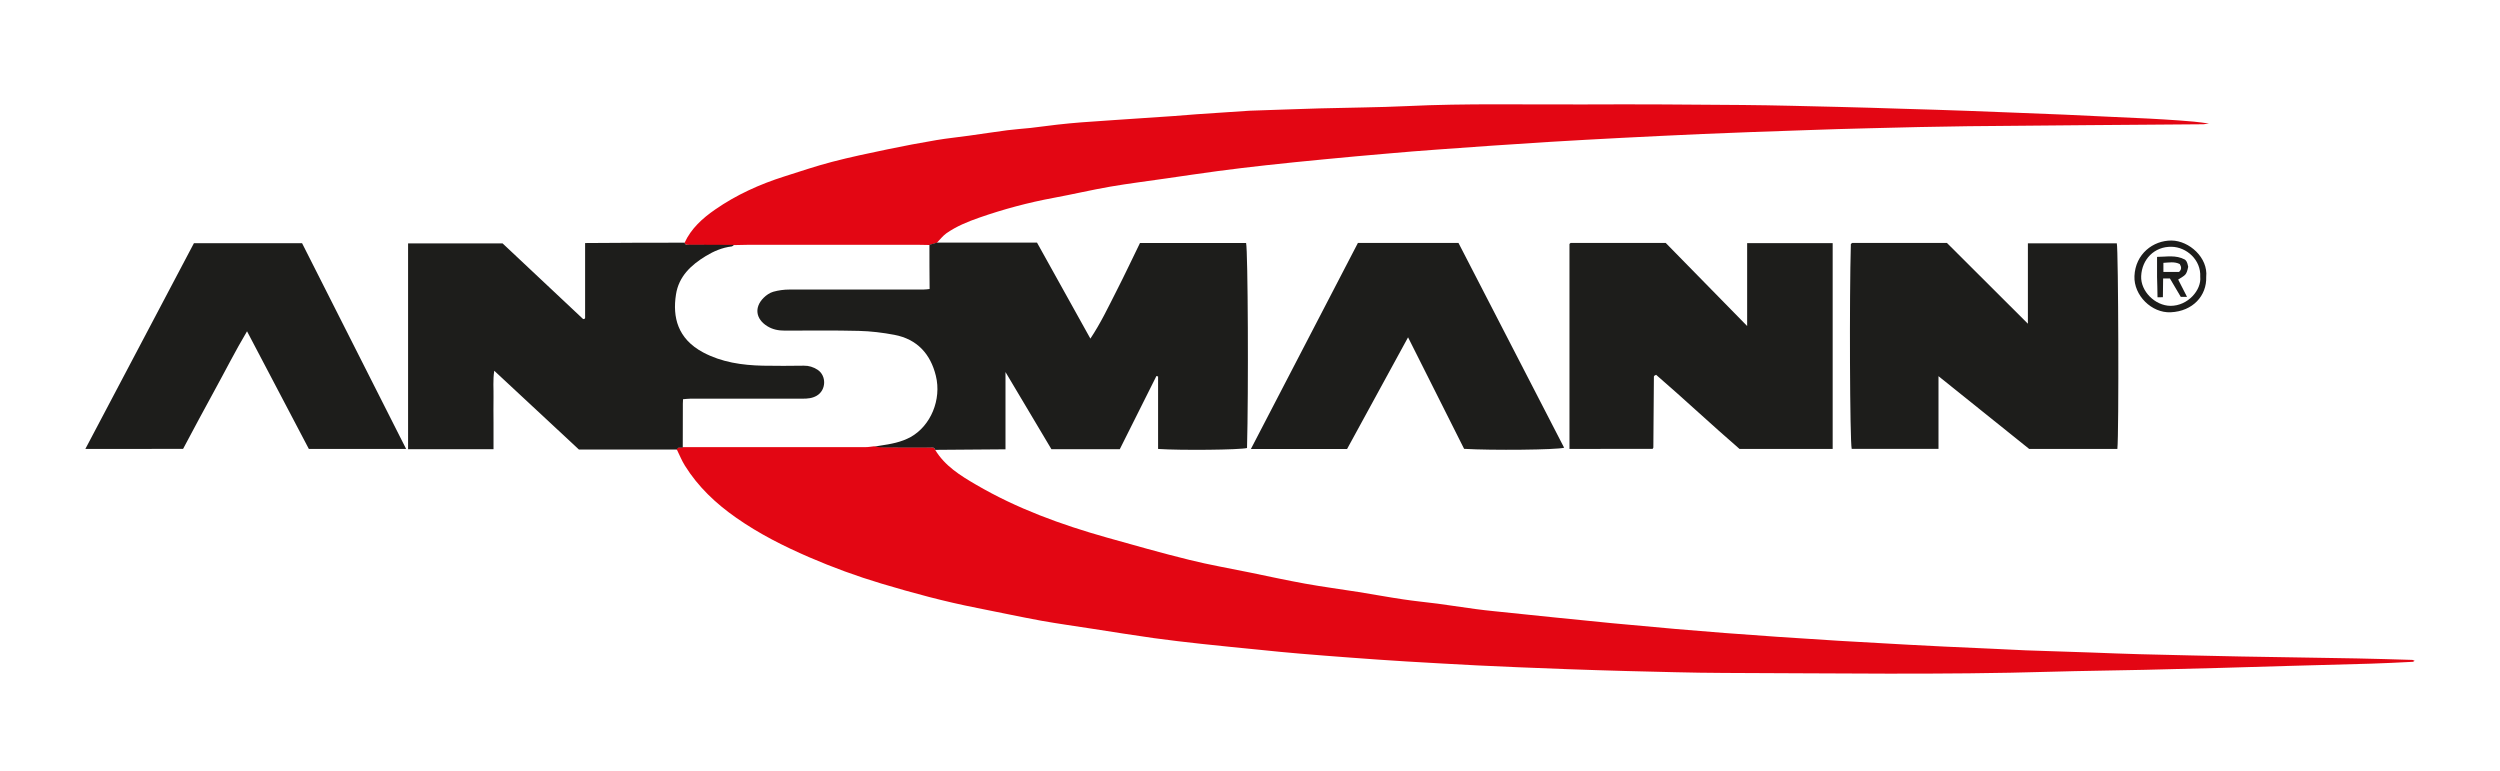
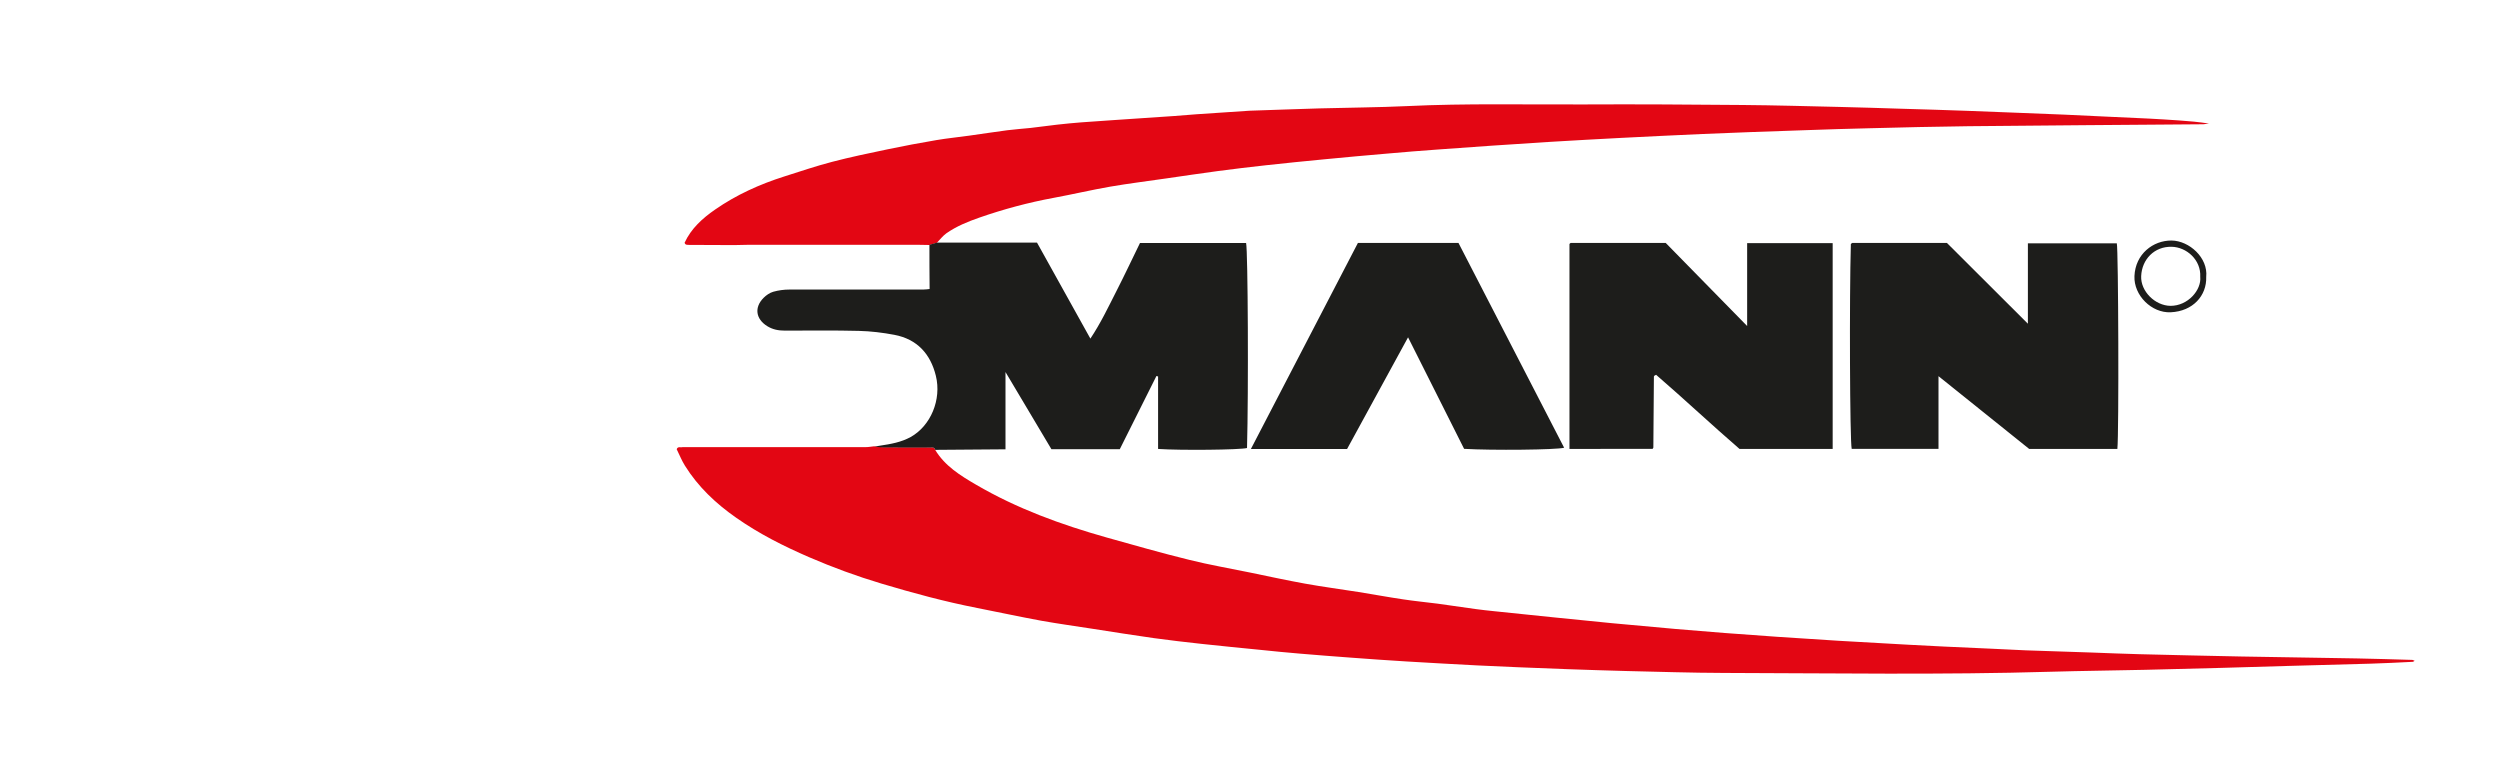
<svg xmlns="http://www.w3.org/2000/svg" width="1280" height="395" viewBox="0 0 1280 395" fill="none">
  <path d="M478.783 230.291C483.769 238.57 491.671 243.461 499.668 248.118C520.646 260.395 543.317 268.626 566.647 275.211C580.711 279.162 594.728 283.16 608.886 286.641C619.234 289.228 629.77 291.015 640.212 293.179C649.525 295.107 658.839 297.13 668.199 298.823C677.277 300.469 686.402 301.645 695.527 303.104C703.147 304.326 710.767 305.738 718.387 306.866C724.266 307.76 730.193 308.325 736.072 309.077C742.61 309.971 749.101 310.959 755.639 311.852C758.744 312.276 761.848 312.605 765 312.934C775.159 314.016 785.366 315.051 795.526 316.086C805.357 317.073 815.234 318.108 825.112 319.049C836.118 320.084 847.172 321.071 858.179 322.059C866.41 322.765 874.641 323.423 882.92 324.082C891.998 324.787 901.076 325.446 910.154 326.057C920.549 326.763 930.991 327.421 941.386 328.08C953.286 328.785 965.186 329.444 977.133 330.102C983.248 330.432 989.363 330.761 995.478 331.043C1003.43 331.419 1011.38 331.749 1019.33 332.125C1025.3 332.407 1031.23 332.736 1037.2 332.972C1048.49 333.395 1059.78 333.724 1071.07 334.1C1079.2 334.383 1087.29 334.759 1095.43 334.947C1112.69 335.37 1130 335.794 1147.26 336.123C1167.07 336.499 1186.82 336.735 1206.62 337.111C1216.08 337.299 1225.53 337.581 1234.99 337.863C1235.41 337.863 1235.79 338.146 1236.3 338.334C1235.88 338.569 1235.6 338.851 1235.32 338.851C1228.21 339.18 1221.06 339.604 1213.96 339.792C1199.66 340.215 1185.41 340.591 1171.11 340.968C1159.82 341.297 1148.53 341.626 1137.25 341.956C1124.31 342.332 1111.33 342.661 1098.39 342.943C1082.26 343.32 1066.17 343.461 1050.04 343.931C994.302 345.577 938.517 344.684 882.731 344.543C865.94 344.496 849.148 343.931 832.403 343.555C822.431 343.32 812.506 342.943 802.535 342.614C794.068 342.332 785.601 341.956 777.182 341.626C770.221 341.344 763.259 341.015 756.298 340.686C744.209 340.027 732.121 339.416 720.08 338.663C710.484 338.099 700.936 337.393 691.341 336.687C682.78 336.076 674.172 335.37 665.612 334.665C658.886 334.1 652.112 333.442 645.386 332.736C635.367 331.749 625.349 330.761 615.33 329.679C607.146 328.785 598.961 327.845 590.777 326.716C580.335 325.258 569.94 323.564 559.545 321.965C550.749 320.601 541.953 319.378 533.204 317.826C522.198 315.803 511.286 313.452 500.326 311.288C483.722 308.042 467.401 303.621 451.22 298.776C438.661 295.013 426.338 290.498 414.25 285.277C401.22 279.632 388.615 273.282 376.95 265.098C366.508 257.808 357.43 249.247 350.656 238.382C349.01 235.747 347.881 232.831 346.47 230.009C347.035 228.363 348.493 229.256 349.481 228.927C380.76 228.927 411.992 228.974 443.271 228.927C444.682 228.927 446.14 228.645 447.551 228.504C449.151 228.645 450.797 228.974 452.396 228.974C460.204 229.021 468.012 228.974 475.773 229.021C476.996 229.115 478.313 228.692 478.783 230.291Z" fill="#E30613" />
  <path d="M350.515 124.263C353.901 116.973 359.64 111.799 366.084 107.33C376.996 99.757 388.943 94.348 401.549 90.35C409.686 87.763 417.73 85.035 426.008 82.871C435.368 80.425 444.87 78.45 454.324 76.474C462.696 74.734 471.069 73.135 479.488 71.724C484.992 70.783 490.589 70.266 496.139 69.466C502.677 68.572 509.168 67.537 515.706 66.691C519.657 66.173 523.608 65.938 527.559 65.515C532.122 64.998 536.732 64.339 541.294 63.822C545.386 63.351 549.525 62.975 553.618 62.646C559.215 62.222 564.859 61.846 570.457 61.47C580.711 60.764 590.917 60.106 601.171 59.4C604.981 59.118 608.744 58.789 612.554 58.506C621.444 57.895 630.381 57.331 639.271 56.719C639.6 56.719 639.929 56.719 640.259 56.672C652.065 56.296 663.824 55.825 675.63 55.496C690.587 55.073 705.545 55.026 720.455 54.32C750.747 52.862 780.991 53.615 811.283 53.474C838.282 53.332 865.233 53.521 892.232 53.756C908.695 53.897 925.158 54.367 941.573 54.743C952.345 54.979 963.163 55.355 973.934 55.684C985.223 56.014 996.512 56.343 1007.8 56.766C1015.94 57.048 1024.03 57.378 1032.17 57.707C1040.44 58.036 1048.72 58.365 1057 58.695C1063.96 58.977 1070.92 59.353 1077.88 59.682C1085.32 60.012 1092.8 60.341 1100.23 60.717C1105.35 60.999 1110.48 61.282 1115.61 61.658C1120.69 61.987 1125.81 62.458 1130.99 63.257C1130.05 63.398 1129.06 63.539 1128.12 63.633C1127.79 63.68 1127.46 63.633 1127.13 63.633C1087.34 63.963 1047.59 64.198 1007.8 64.621C991.008 64.809 974.217 65.233 957.472 65.656C946.512 65.891 935.553 66.267 924.593 66.644C915.139 66.926 905.685 67.302 896.23 67.632C887.952 67.961 879.674 68.29 871.348 68.619C864.246 68.901 857.096 69.278 849.994 69.607C843.361 69.936 836.729 70.219 830.144 70.595C818.056 71.253 806.015 71.865 793.926 72.617C783.86 73.229 773.795 73.887 763.682 74.593C754.463 75.204 745.197 75.91 735.977 76.568C727.558 77.18 719.138 77.838 710.766 78.591C699.76 79.532 688.706 80.519 677.699 81.601C667.822 82.542 657.991 83.53 648.161 84.612C639.976 85.505 631.792 86.493 623.608 87.575C614.812 88.751 606.016 90.068 597.22 91.338C587.625 92.749 577.935 93.925 568.387 95.571C558.697 97.264 549.102 99.522 539.413 101.31C526.478 103.708 513.825 107.095 501.407 111.422C495.481 113.492 489.695 115.844 484.521 119.466C482.687 120.783 481.276 122.664 479.676 124.31C478.406 124.687 477.136 125.063 475.867 125.439C474.032 125.392 472.198 125.345 470.41 125.345C441.201 125.345 412.038 125.345 382.829 125.345C380.524 125.345 378.172 125.439 375.867 125.486C368.247 125.439 360.58 125.439 352.961 125.392C352.02 125.298 350.891 125.627 350.515 124.263Z" fill="#E30613" />
  <path d="M475.867 125.344C477.137 124.967 478.407 124.591 479.677 124.215C496.657 124.215 513.637 124.215 530.947 124.215C539.978 140.442 549.009 156.717 558.275 173.368C563.496 165.56 567.447 157.234 571.586 149.097C575.772 140.913 579.676 132.587 583.675 124.403C602.066 124.403 620.034 124.403 638.002 124.403C638.942 128.542 639.272 200.884 638.472 229.388C634.991 230.329 604.465 230.658 592.941 229.859C592.941 217.535 592.941 205.117 592.941 192.747C592.658 192.653 592.376 192.606 592.094 192.512C585.838 204.976 579.629 217.441 573.327 230C561.615 230 549.997 230 538.332 230C530.618 217.065 522.951 204.177 514.813 190.489C514.813 204.083 514.813 216.829 514.813 230.047C502.631 230.141 490.731 230.235 478.831 230.329C478.36 228.73 477.043 229.153 475.961 229.153C468.153 229.153 460.345 229.153 452.584 229.106C450.985 229.106 449.339 228.824 447.74 228.636C448.727 228.494 449.715 228.306 450.656 228.165C456.065 227.366 461.427 226.425 466.272 223.744C476.479 218.052 482.17 204.647 479.16 192.418C476.432 181.223 469.564 173.65 457.946 171.439C451.973 170.31 445.811 169.558 439.743 169.417C427.091 169.088 414.438 169.276 401.785 169.276C398.539 169.276 395.576 168.711 392.801 166.971C386.922 163.302 386.075 157.375 390.967 152.484C392.331 151.12 394.118 149.897 395.905 149.379C398.587 148.627 401.409 148.25 404.184 148.25C426.996 148.203 449.809 148.25 472.622 148.25C473.892 148.25 475.162 148.062 475.961 147.968C475.867 140.207 475.867 132.775 475.867 125.344Z" fill="#1D1D1B" />
-   <path d="M350.514 124.25C350.844 125.661 351.973 125.285 352.913 125.285C360.533 125.332 368.2 125.332 375.82 125.379C375.444 125.661 375.067 126.084 374.644 126.179C369.799 126.743 365.425 128.624 361.333 131.117C353.76 135.727 347.504 141.559 346.093 150.826C344.306 162.349 346.893 173.403 359.969 180.411C369.517 185.491 379.959 186.996 390.589 187.232C397.598 187.373 404.559 187.326 411.568 187.232C414.155 187.185 416.459 187.937 418.576 189.301C423.28 192.359 423.045 199.79 418.153 202.613C415.895 203.93 413.496 204.118 411.003 204.118C391.859 204.071 372.716 204.071 353.572 204.118C352.302 204.118 351.032 204.306 349.715 204.4C349.668 205.388 349.621 205.999 349.621 206.658C349.621 214.136 349.621 221.615 349.574 229.094C348.539 229.423 347.081 228.53 346.563 230.176C329.913 230.176 313.262 230.176 296.423 230.176C282.171 216.912 267.825 203.553 253.055 189.819C252.303 194.71 252.773 199.085 252.679 203.459C252.585 207.787 252.679 212.114 252.679 216.441C252.679 220.91 252.679 225.331 252.679 229.988C237.909 229.988 223.516 229.988 208.935 229.988C208.935 194.805 208.935 159.809 208.935 124.626C225.021 124.626 240.92 124.626 257.335 124.626C270.929 137.373 284.805 150.449 298.586 163.384C299.057 163.29 299.245 163.29 299.339 163.196C299.433 163.102 299.574 162.914 299.574 162.773C299.574 150.167 299.574 137.561 299.574 124.438C316.695 124.297 333.628 124.25 350.514 124.25Z" fill="#1D1D1B" />
  <path d="M992.513 192.601C992.513 205.724 992.513 217.624 992.513 229.807C977.556 229.807 962.833 229.807 948.064 229.807C947.123 225.621 946.841 151.868 947.641 124.963C947.735 124.869 947.876 124.728 947.97 124.634C948.111 124.54 948.252 124.398 948.346 124.398C964.339 124.398 980.284 124.398 996.841 124.398C1010.29 137.851 1024.07 151.538 1038.28 165.743C1038.28 151.68 1038.28 138.274 1038.28 124.587C1053.61 124.587 1068.71 124.587 1083.81 124.587C1084.61 127.738 1084.94 221.952 1084.09 229.854C1069.18 229.854 1054.23 229.854 1038.94 229.854C1023.93 217.813 1008.6 205.489 992.513 192.601Z" fill="#1D1D1B" />
  <path d="M803.569 229.854C803.569 194.765 803.569 159.911 803.569 124.916C803.569 124.916 803.663 124.822 803.805 124.681C803.946 124.587 804.087 124.398 804.181 124.398C820.314 124.398 836.448 124.398 852.863 124.398C866.457 138.274 880.192 152.291 894.538 166.919C894.538 152.197 894.538 138.368 894.538 124.493C909.354 124.493 923.747 124.493 938.328 124.493C938.328 159.723 938.328 194.671 938.328 229.854C922.571 229.854 906.955 229.854 890.634 229.854C876.523 217.672 862.412 204.407 847.925 191.896C847.313 192.225 847.125 192.272 847.031 192.366C846.937 192.507 846.843 192.648 846.796 192.789C846.702 204.925 846.608 217.06 846.514 229.148C846.514 229.29 846.372 229.431 846.137 229.807C832.167 229.854 817.962 229.854 803.569 229.854Z" fill="#1D1D1B" />
-   <path d="M43.697 229.869C62.323 194.592 80.761 159.597 99.294 124.508C117.591 124.508 135.888 124.508 154.656 124.508C172.294 159.362 190.027 194.451 207.948 229.869C191.25 229.869 174.928 229.869 158.136 229.869C147.835 210.255 137.346 190.265 126.481 169.616C120.413 179.823 115.38 189.841 109.971 199.672C104.468 209.644 99.153 219.709 93.743 229.822C77.093 229.869 60.536 229.869 43.697 229.869Z" fill="#1D1D1B" />
  <path d="M720.926 172.705C710.296 192.178 699.948 211.086 689.694 229.901C673.232 229.901 657.098 229.901 640.447 229.901C658.838 194.53 676.994 159.488 695.245 124.398C712.319 124.398 729.299 124.398 746.749 124.398C764.764 159.252 782.779 194.247 800.841 229.242C797.031 230.324 763.777 230.654 749.619 229.807C740.258 211.18 730.804 192.366 720.926 172.705Z" fill="#1D1D1B" />
  <path d="M1129.58 141.775C1129.91 151.37 1122.76 159.367 1111.42 159.884C1101.64 160.354 1092.42 151.229 1092.84 141.352C1093.31 130.016 1102.39 123.102 1111.8 123.149C1120.92 123.243 1130.61 131.992 1129.58 141.775ZM1126.52 141.728C1126.99 133.073 1119.51 126.488 1111.85 126.347C1103.1 126.159 1096.65 132.697 1096.28 141.399C1095.95 149.113 1103.38 156.497 1111.28 156.592C1120.22 156.639 1127.23 148.454 1126.52 141.728Z" fill="#1D1D1B" />
-   <path d="M1119.75 151.98C1118.29 151.98 1117.54 151.98 1116.55 151.98C1114.71 148.876 1112.88 145.772 1111 142.573C1109.96 142.573 1108.88 142.573 1107.52 142.573C1107.52 145.677 1107.4 148.97 1107.4 152.168C1106.32 152.168 1105.66 152.216 1104.65 152.216C1104.65 148.549 1104.46 145.16 1104.41 141.726C1104.37 138.434 1104.41 135.141 1104.41 131.52C1109.31 131.52 1114.01 130.391 1118.71 132.931C1119.42 133.636 1119.83 133.94 1120.36 136.599C1119.45 141.051 1118.85 140.786 1115.23 143.137C1116.6 145.866 1118.01 148.641 1119.75 151.98ZM1115.66 139.233C1117.02 138.011 1116.97 136.694 1116.03 135.188C1113.3 133.824 1110.48 134.436 1107.66 134.577C1107.66 136.317 1107.66 137.728 1107.66 139.233C1110.48 139.233 1113.07 139.233 1115.66 139.233Z" fill="#1D1D1B" />
</svg>